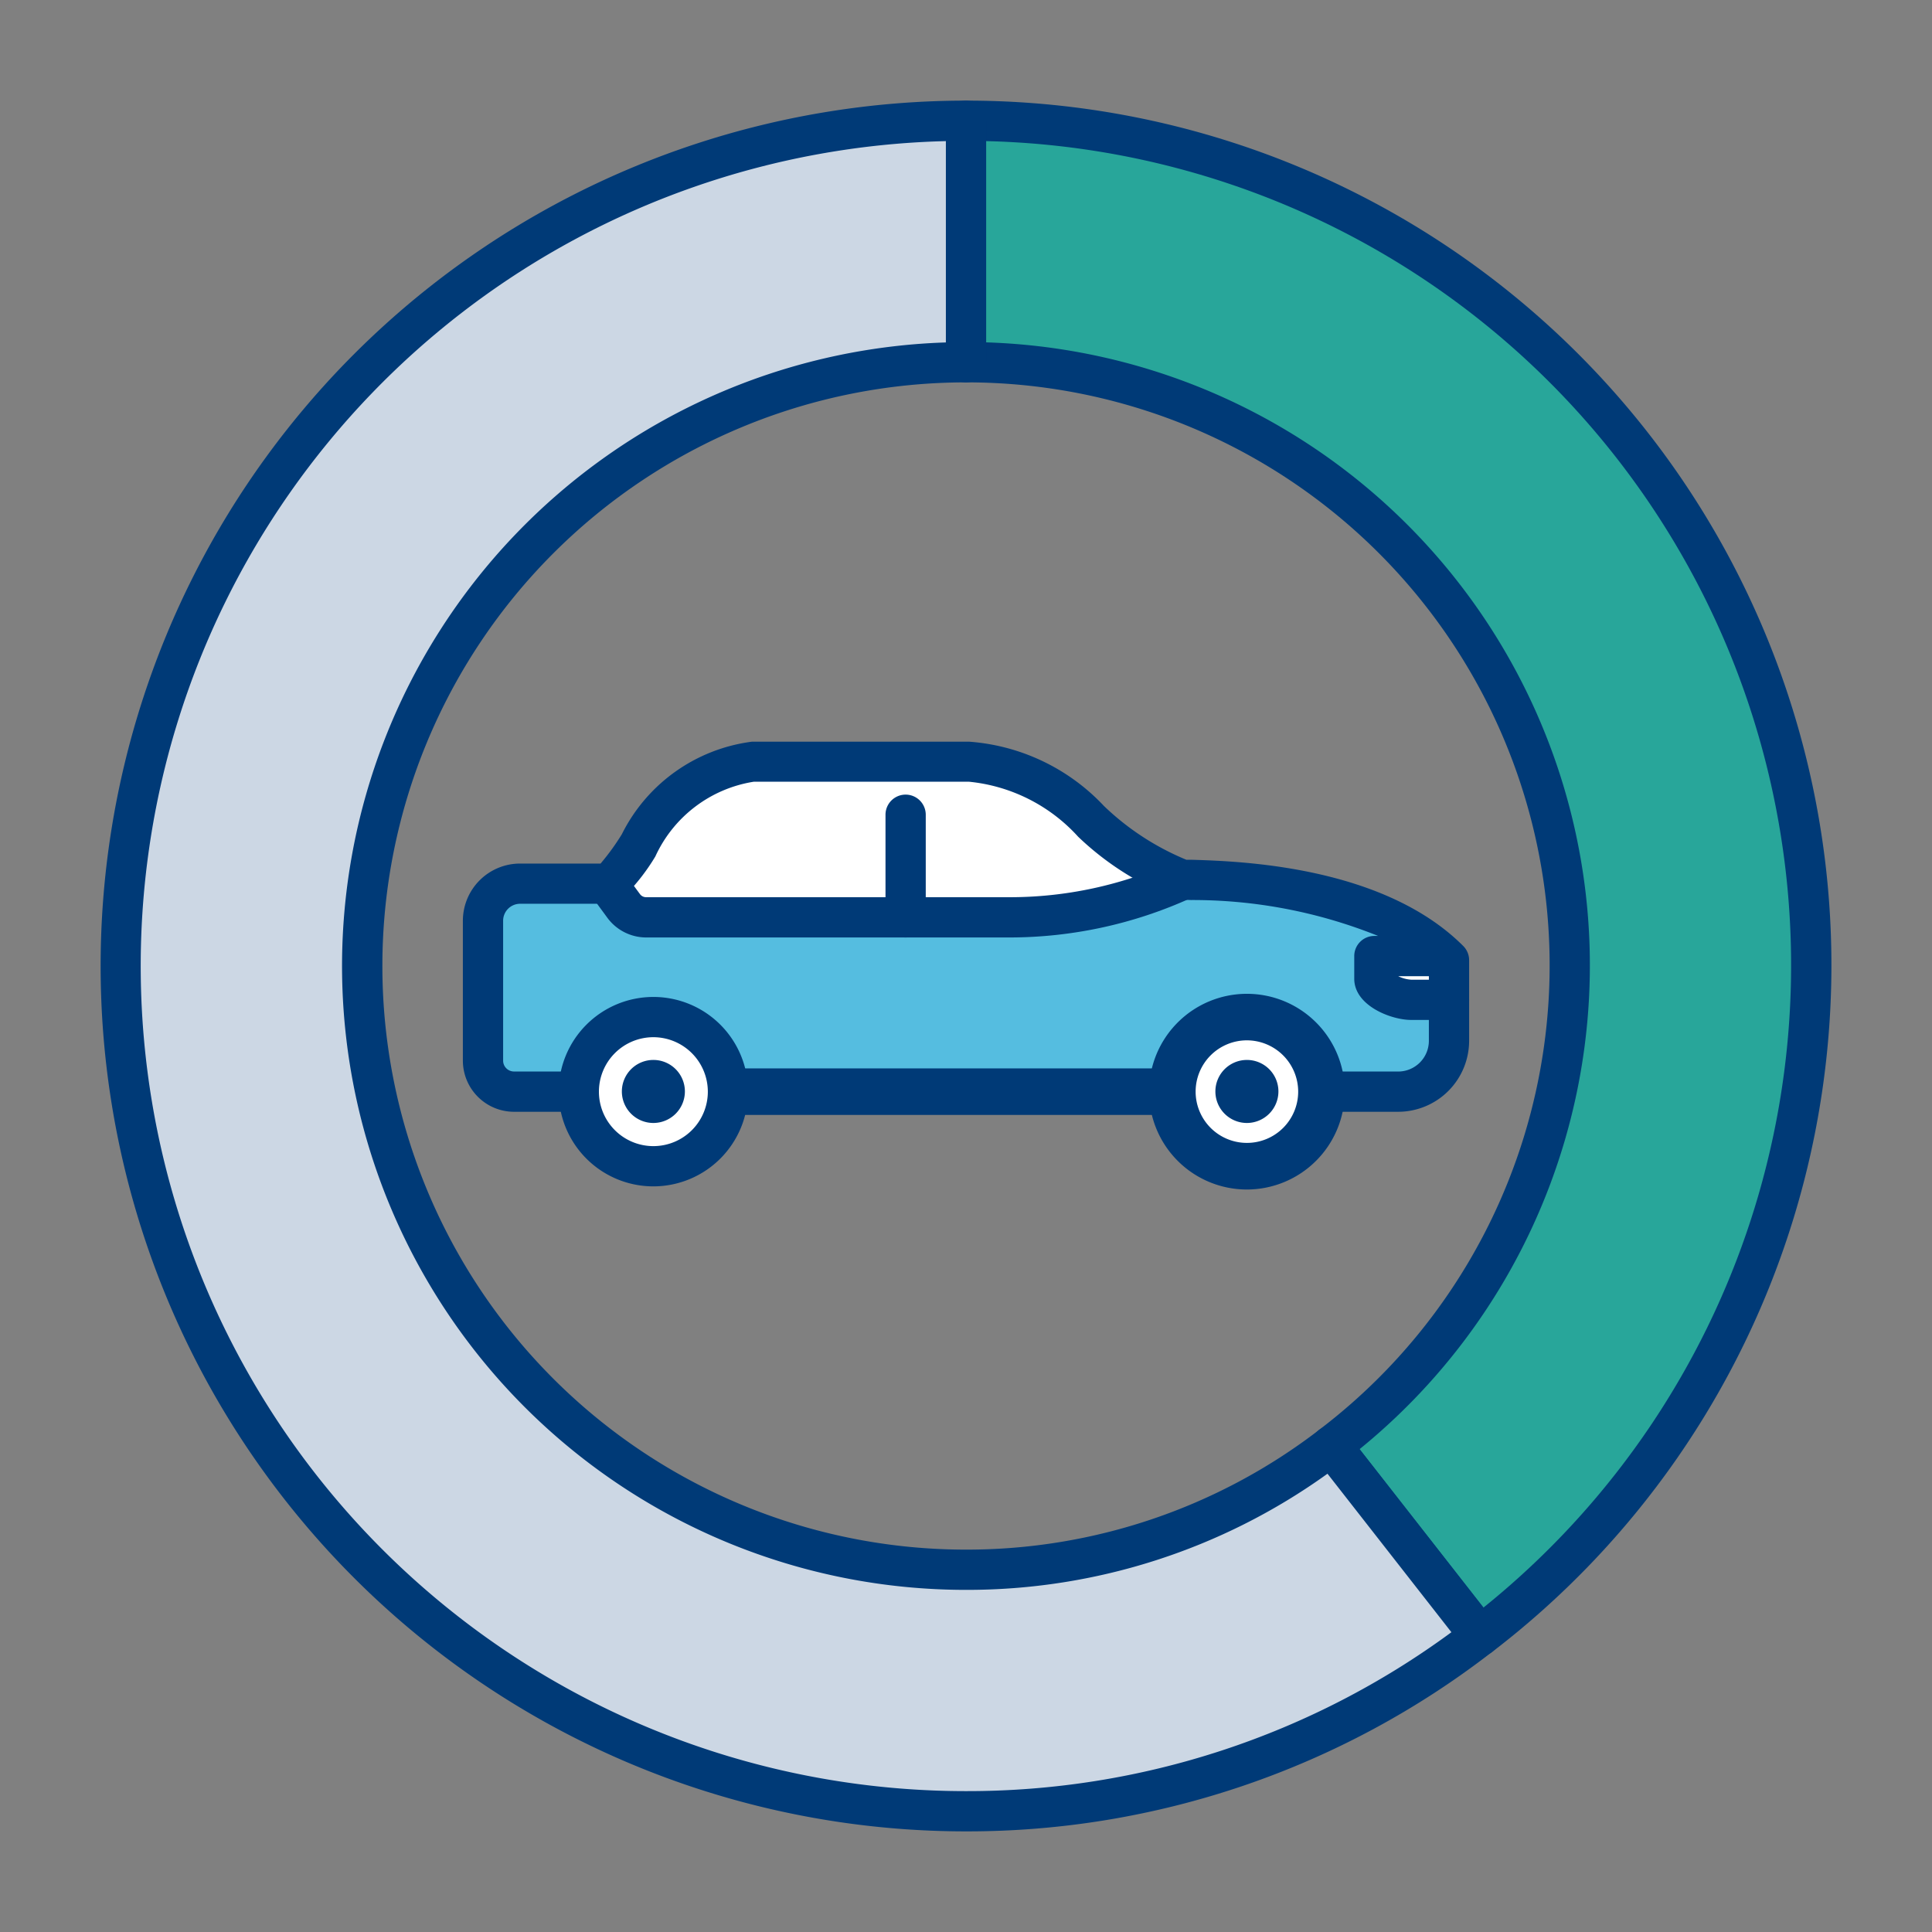
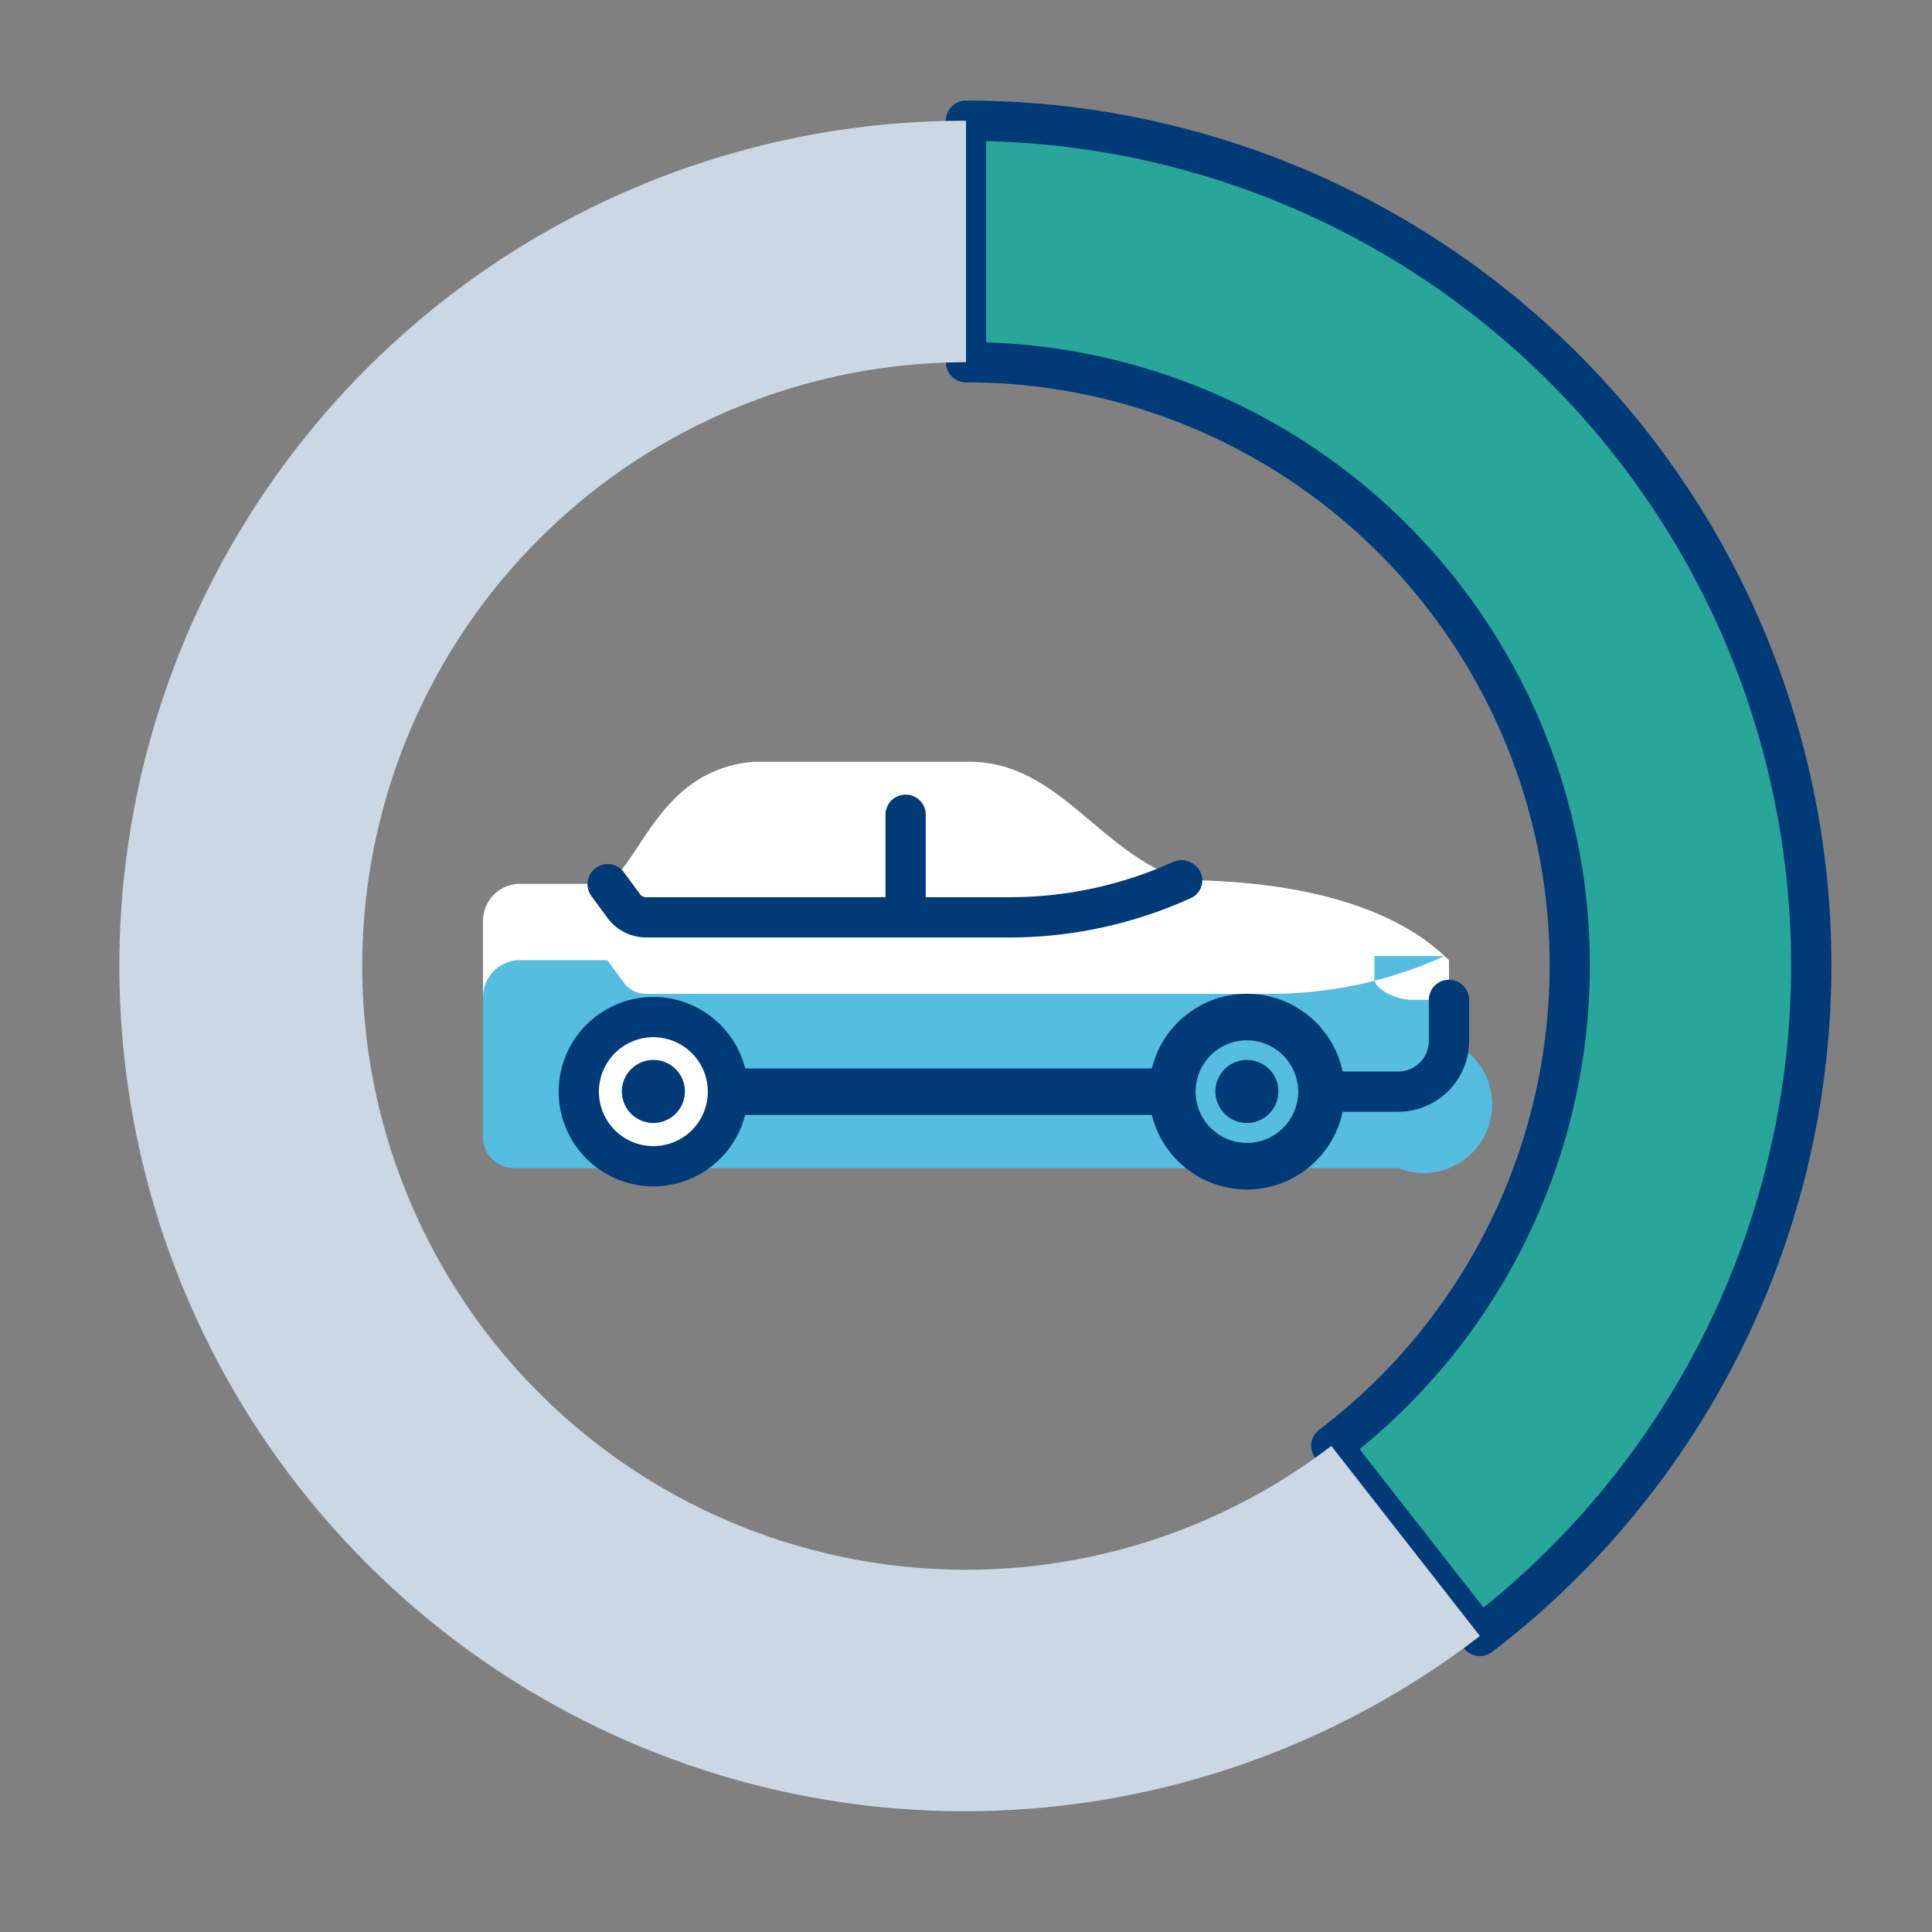
<svg xmlns="http://www.w3.org/2000/svg" width="48" height="48" viewBox="0 0 48 48">
  <rect x="0" y="0" width="48" height="48" fill="#808080" stroke="none" />
-   <rect width="48" height="48" fill="none" />
  <path d="M24,3V9a14.987,14.987,0,0,1,9.076,26.923l3.692,4.723A20.982,20.982,0,0,0,24,3" fill="#28a69a" />
  <path d="M36.768,41.145a.5.5,0,0,1-.394-.192l-3.693-4.722a.5.5,0,0,1,.091-.706A14.486,14.486,0,0,0,24,9.5a.5.5,0,0,1-.5-.5V3a.5.5,0,0,1,.5-.5A21.481,21.481,0,0,1,37.072,41.042a.5.5,0,0,1-.3.1m-2.992-5.138,3.077,3.935A20.481,20.481,0,0,0,24.5,3.506v5a15.486,15.486,0,0,1,9.276,27.5" fill="#003a77" />
  <path d="M24,39A15,15,0,0,1,24,9V3A21,21,0,1,0,36.768,40.646l-3.692-4.723A14.918,14.918,0,0,1,24,39" fill="#ccd7e4" />
-   <path d="M24,45.5a21.5,21.5,0,0,1,0-43,.5.5,0,0,1,.5.5V9a.5.5,0,0,1-.5.5,14.5,14.5,0,0,0,0,29,14.362,14.362,0,0,0,8.772-2.974.5.5,0,0,1,.7.089l3.692,4.723a.5.5,0,0,1-.089.7A21.285,21.285,0,0,1,24,45.5M23.5,3.506A20.5,20.5,0,0,0,24,44.5a20.282,20.282,0,0,0,12.06-3.948l-3.079-3.938A15.331,15.331,0,0,1,24,39.5a15.5,15.5,0,0,1-.5-30.992Z" fill="#003a77" />
  <path d="M36,23.858c-2-2-5.8-1.967-6.613-2-2.086-.665-3.074-2.932-5.309-2.932H18.726c-2.195.191-2.706,2.2-3.533,2.957l-.1.075H12.921a.921.921,0,0,0-.921.921v3.476a.77.77,0,0,0,.77.77H34.737A1.263,1.263,0,0,0,36,25.859v-2Z" fill="#fff" />
-   <path d="M34.146,24.317v-.563h1.738c-2.026-1.889-5.7-1.865-6.5-1.9l-.045.021a10.416,10.416,0,0,1-4.272.917H16.052a.69.69,0,0,1-.556-.282l-.408-.555H12.921a.92.92,0,0,0-.921.92v3.476a.771.771,0,0,0,.77.771H34.738A1.263,1.263,0,0,0,36,25.858V24.84h-.943c-.346,0-.911-.254-.911-.523" fill="#55bde0" />
+   <path d="M34.146,24.317v-.563h1.738l-.045.021a10.416,10.416,0,0,1-4.272.917H16.052a.69.69,0,0,1-.556-.282l-.408-.555H12.921a.92.92,0,0,0-.921.92v3.476a.771.771,0,0,0,.77.771H34.738A1.263,1.263,0,0,0,36,25.858V24.84h-.943c-.346,0-.911-.254-.911-.523" fill="#55bde0" />
  <path d="M14.38,27.121a1.853,1.853,0,1,0,1.853-1.853,1.853,1.853,0,0,0-1.853,1.853" fill="#fff" />
  <path d="M16.233,29.475a2.353,2.353,0,1,1,2.353-2.353,2.356,2.356,0,0,1-2.353,2.353m0-3.706a1.353,1.353,0,1,0,1.353,1.353,1.355,1.355,0,0,0-1.353-1.353" fill="#003a77" />
  <path d="M16.233,27.9a.783.783,0,1,1,.783-.783.784.784,0,0,1-.783.783" fill="#003a77" />
-   <path d="M29.126,27.121a1.853,1.853,0,1,0,1.853-1.853,1.853,1.853,0,0,0-1.853,1.853" fill="#fff" />
  <path d="M30.979,29.553a2.431,2.431,0,1,1,2.431-2.431,2.434,2.434,0,0,1-2.431,2.431m0-3.706a1.274,1.274,0,1,0,1.274,1.275,1.276,1.276,0,0,0-1.274-1.275" fill="#003a77" />
  <path d="M30.979,27.9a.783.783,0,1,1,.783-.783.784.784,0,0,1-.783.783" fill="#003a77" />
  <path d="M25.07,23.291H16.052a1.2,1.2,0,0,1-.96-.486l-.407-.555a.5.5,0,0,1,.806-.591l.408.554a.19.19,0,0,0,.153.078H25.07a9.839,9.839,0,0,0,4.066-.872.522.522,0,0,1,.684.24.479.479,0,0,1-.228.651,10.892,10.892,0,0,1-4.522.981" fill="#003a77" />
  <path d="M22.5,23.291a.5.5,0,0,1-.5-.5V20.242a.5.5,0,0,1,1,0v2.549a.5.5,0,0,1-.5.5" fill="#003a77" />
  <path d="M34.737,27.622h-1.9a.5.5,0,0,1,0-1h1.9a.764.764,0,0,0,.763-.763V24.841a.5.5,0,0,1,1,0v1.018a1.765,1.765,0,0,1-1.763,1.763" fill="#003a77" />
-   <path d="M14.38,27.622H12.77a1.272,1.272,0,0,1-1.27-1.27V22.876a1.422,1.422,0,0,1,1.421-1.421h2a5.812,5.812,0,0,0,.528-.728,4.211,4.211,0,0,1,3.234-2.3l5.395,0a5.1,5.1,0,0,1,3.352,1.6,6.557,6.557,0,0,0,2.046,1.334l.143,0c1.172.036,4.738.145,6.735,2.142a.5.5,0,0,1,.146.354v.983a.5.5,0,0,1-.5.5h-.943c-.492,0-1.411-.352-1.411-1.024v-.563a.5.5,0,0,1,.5-.5h.093a12.343,12.343,0,0,0-4.65-.892l-.225-.008a.522.522,0,0,1-.129-.023,7.217,7.217,0,0,1-2.449-1.542,4.216,4.216,0,0,0-2.708-1.366H18.726a3.247,3.247,0,0,0-2.444,1.856,5.121,5.121,0,0,1-.751.969l-.153.114a.5.5,0,0,1-.29.093H12.921a.422.422,0,0,0-.421.421v3.476a.27.27,0,0,0,.27.27h1.61a.5.5,0,1,1,0,1m20.358-3.368a.853.853,0,0,0,.319.087H35.5v-.087Z" fill="#003a77" />
  <rect width="11.041" height="1.156" transform="translate(18.085 26.544)" fill="#003a77" />
</svg>